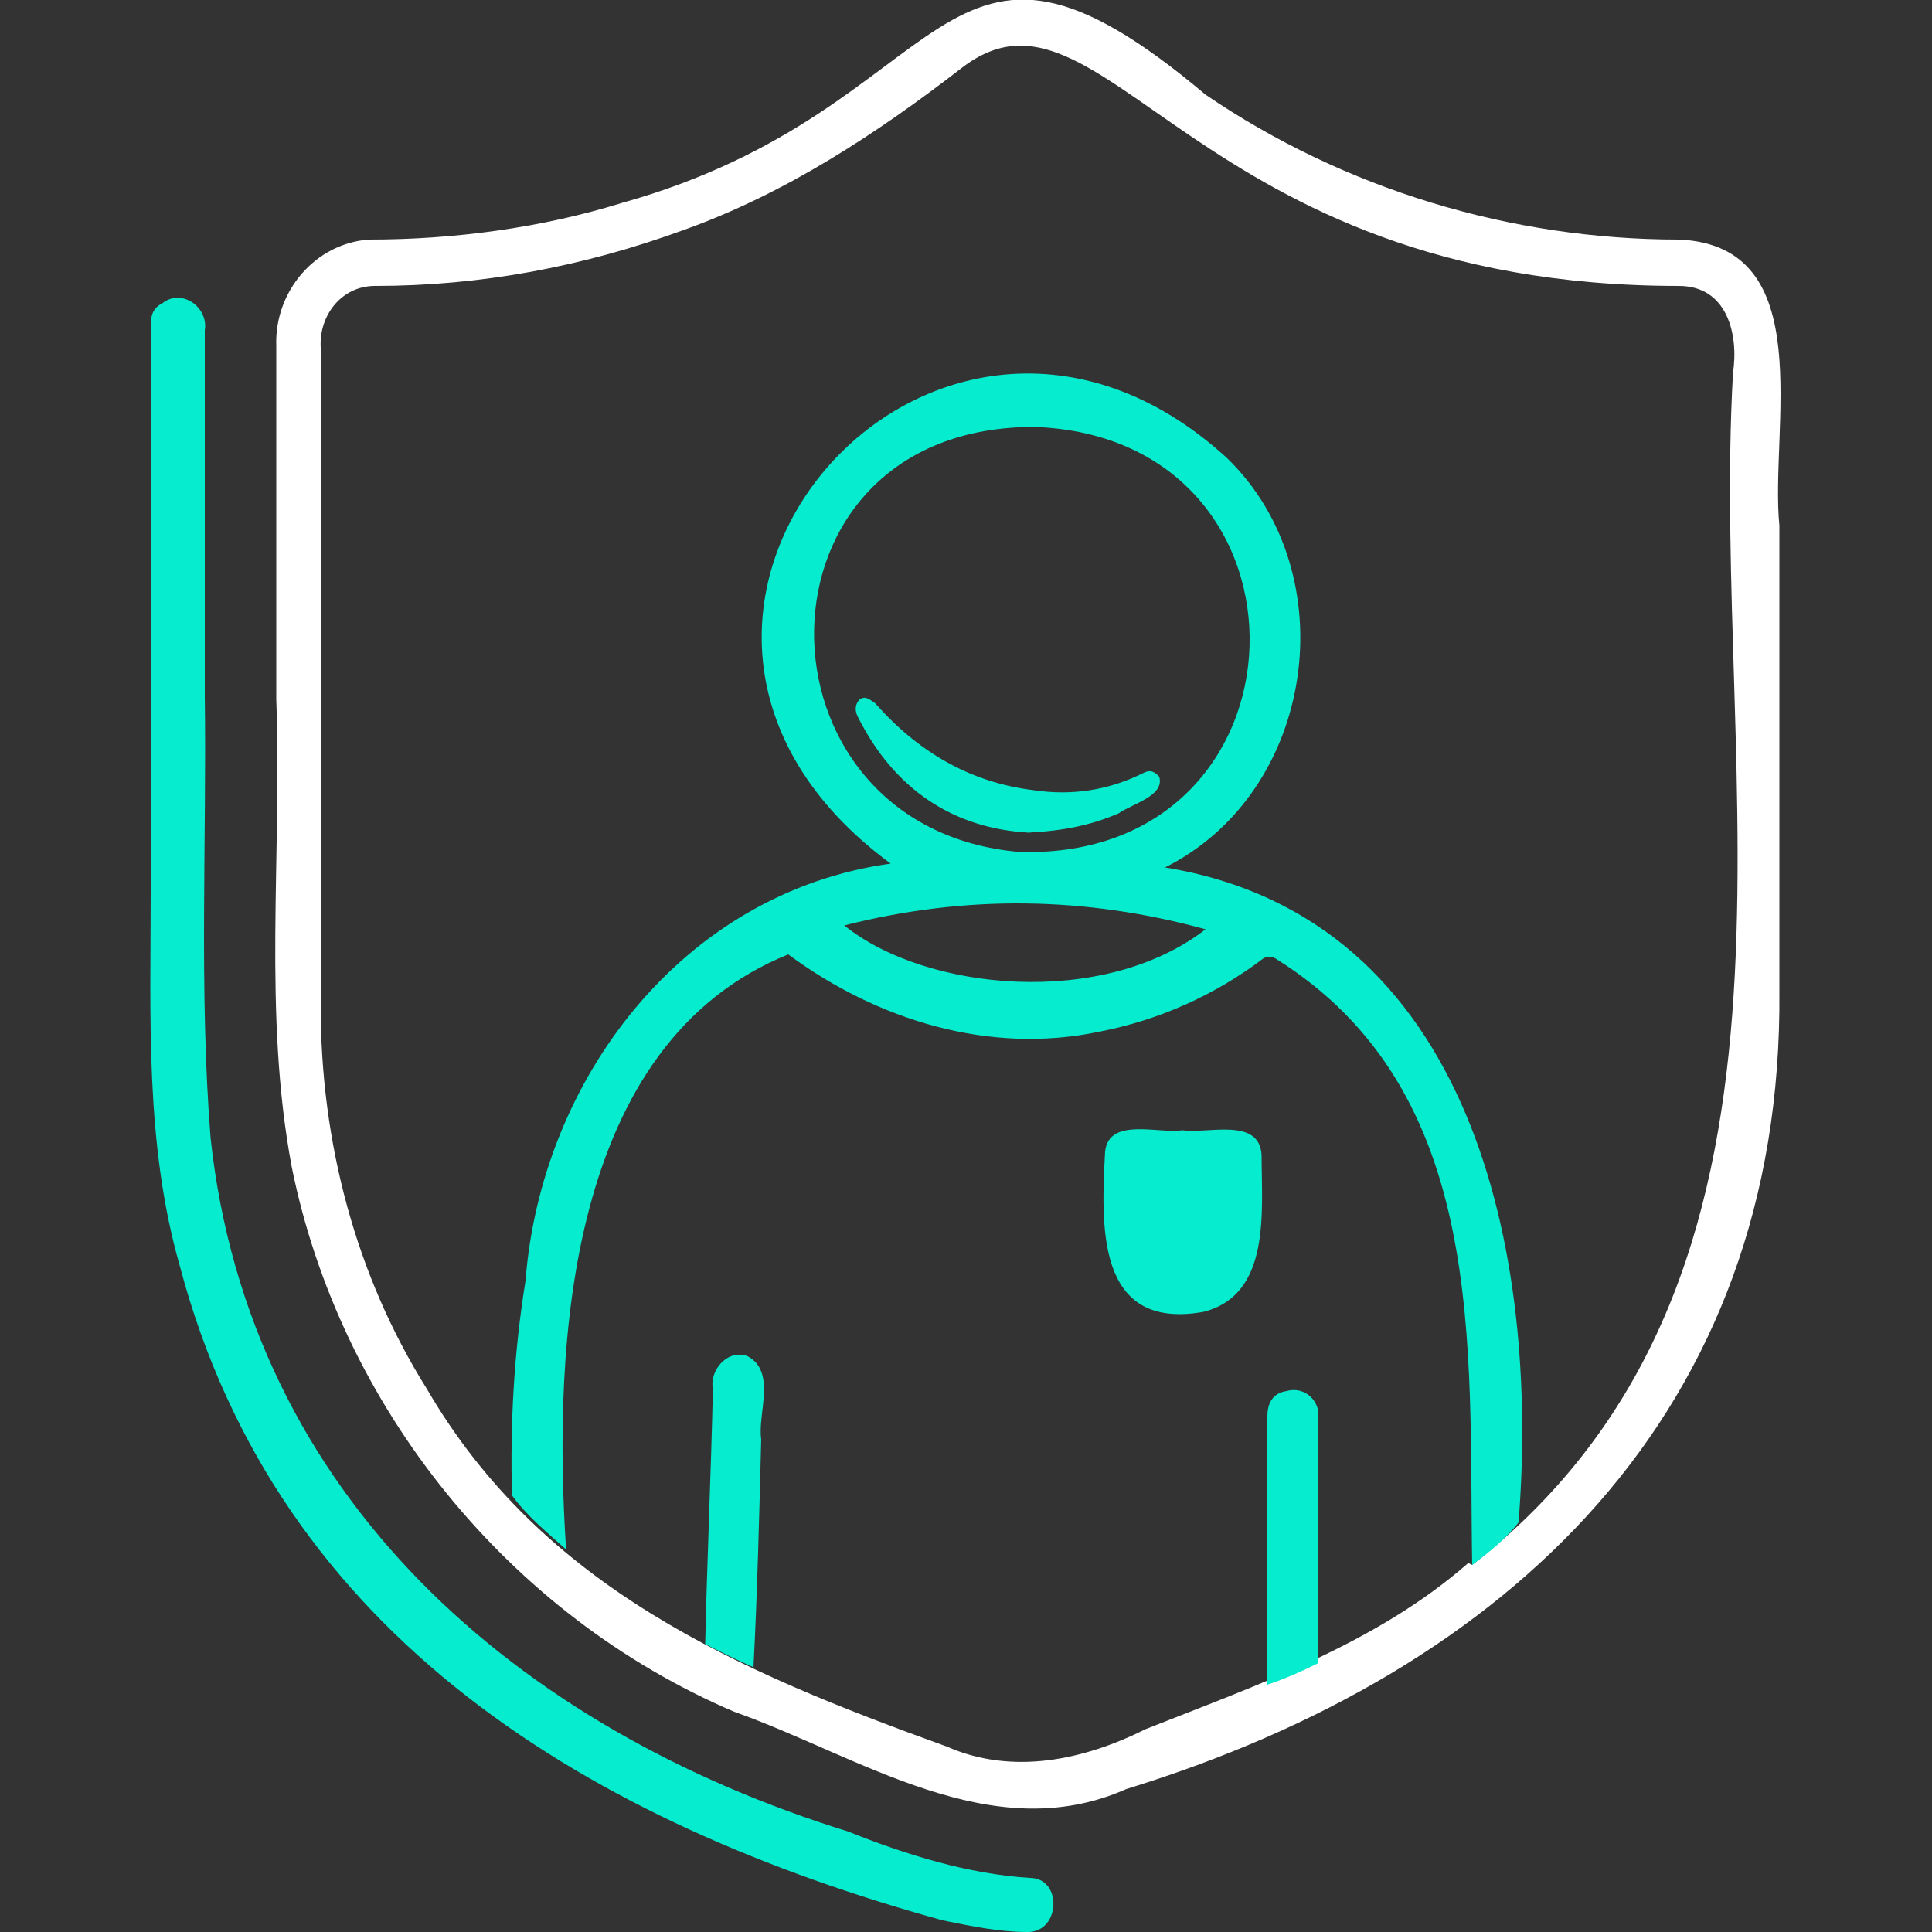
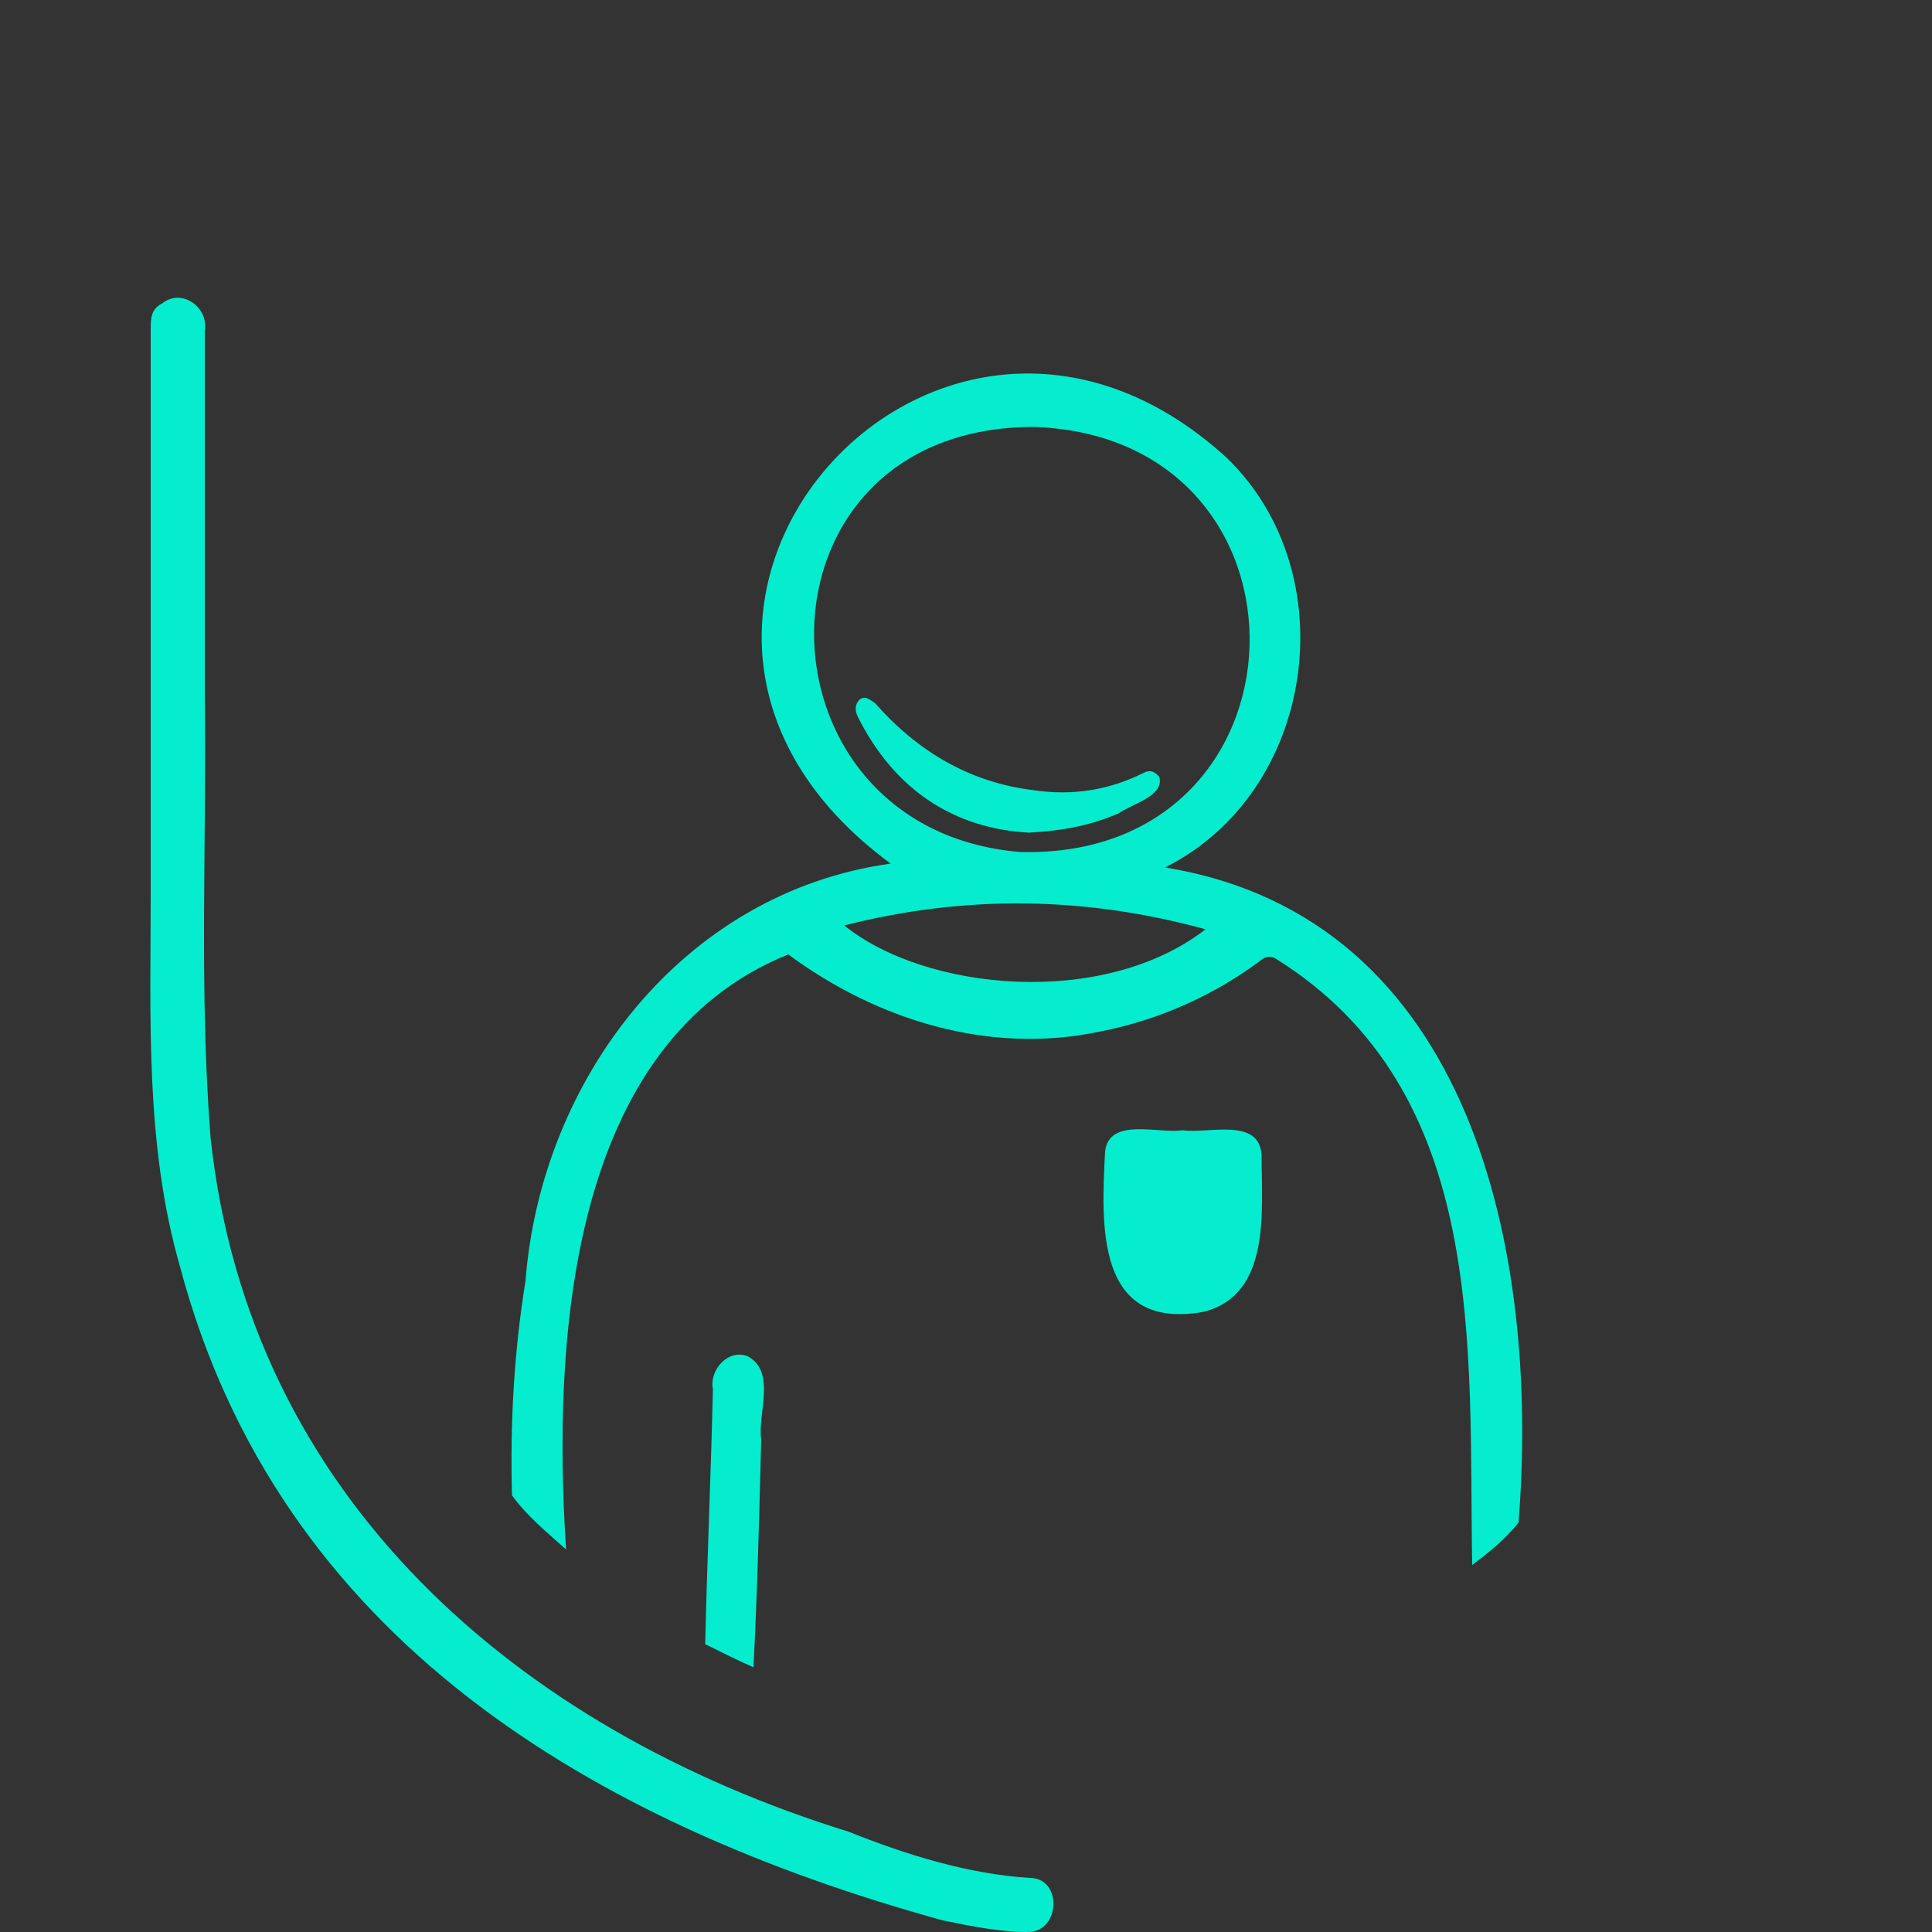
<svg xmlns="http://www.w3.org/2000/svg" version="1.1" viewBox="0 0 100 100">
  <rect x="0" y="0" width="100" height="100" fill="#333333" stroke="none" />
  <defs>
    <style>
      .cls-1 {
        fill: #05edce;
      }

      .cls-2 {
        fill: #fff;
      }
    </style>
  </defs>
  <g>
    <g id="Layer_1">
      <g>
-         <path class="cls-2" d="M14.3,36.1c0-6.1,0-12.1,0-18.2-.1-2.8,2-5.3,4.8-5.5,4.4,0,8.9-.6,13.1-1.9,17.5-4.9,16.2-17.4,30.2-5.6,7.2,4.9,15.8,7.5,24.5,7.5,7.3.3,4.7,9.8,5.2,14.8,0,8,0,16,0,24.1.2,21.8-14,35.2-33.8,41.3-7,3.1-13.8-1.7-20.3-4-11.7-5-20.4-15.8-22.9-28.2-1.5-8-.5-16.1-.8-24.2h0ZM76.2,81c19.1-14.9,12.3-40.6,13.5-61.7.3-2-.3-4.5-2.8-4.5-25.2,0-29.8-16.9-37.1-11.3-4.4,3.4-9.1,6.5-14.4,8.4-5.2,1.9-10.5,2.9-16,2.9-1.7,0-2.9,1.5-2.8,3.2,0,11.4,0,22.7,0,34.1,0,7,1.8,13.9,5.5,19.8,6,10.3,16.1,14.6,26.9,18.5,3.4,1.5,7.1.7,10.3-.9,5.8-2.3,11.9-4.4,16.7-8.6Z" />
        <path class="cls-1" d="M10.6,36c.1,7.6-.3,15.3.3,22.9,2,18.6,15.9,30.6,33,35.9,3,1.2,6.2,2.2,9.4,2.4,1.7,0,1.6,2.8-.1,2.8-1.5,0-2.9-.3-4.4-.6-18.1-5-34.4-14.6-39.5-33.9-1.8-6.3-1.5-12.9-1.5-19.3,0-9.7,0-19.4,0-29.1,0-.6,0-1.1.6-1.4,1-.8,2.4.2,2.2,1.4,0,6.3,0,12.6,0,18.9Z" />
        <path class="cls-1" d="M76.2,81c-.2-11.2.9-24.5-10.2-31.4-.2-.1-.4-.1-.6,0-2.5,1.9-5.4,3.2-8.5,3.8-5.7,1.2-11.5-.6-16.1-4-11.4,4.6-12.2,20.1-11.5,30.8-1-.9-2-1.7-2.8-2.8-.1-3.7.1-7.4.7-11.1.8-10.4,8.1-20.1,18.9-21.6-17.1-12.6,2.3-34.8,17.4-21,6.2,6,4.6,17.3-3.2,21.2,16,2.6,19.4,20.1,18.3,33.9-.7.9-1.6,1.6-2.4,2.2ZM53.6,22.1c-15.2-.1-15.1,20.8-.8,22,15.4.4,16-21.4.8-22ZM62.4,48.1c-6.2-1.7-12.4-1.8-18.7-.2,4.2,3.4,13.4,4.3,18.7.2Z" />
        <path class="cls-1" d="M36.5,85.1c.1-4.4.3-8.8.4-13.2-.2-1,.8-2.1,1.8-1.7,1.5.8.5,3,.7,4.3-.1,3.9-.2,7.9-.4,11.8-.9-.4-1.7-.8-2.5-1.2Z" />
-         <path class="cls-1" d="M65.6,87.1c0-.3,0-.5,0-.8,0-4.3,0-8.7,0-13,0-.7.3-1.2,1-1.3.7-.2,1.4.2,1.6.9,0,.2,0,.4,0,.7,0,4.2,0,8.3,0,12.5-.8.4-1.7.8-2.6,1.1Z" />
        <path class="cls-1" d="M61.2,58.5c1.3.2,4-.7,4.1,1.3,0,2.9.5,7.2-3,8.1-5.6,1-5.3-4.5-5.1-8.3.2-1.8,2.8-.9,4-1.1Z" />
        <path class="cls-1" d="M53.3,43.1c-3.9-.2-7-2.2-8.9-6-.2-.4-.1-.7.1-.9.3-.2.5,0,.8.2,2.2,2.5,4.9,4.1,8.2,4.5,2,.3,3.9,0,5.7-.9.4-.2.6,0,.8.2.3,1-1.4,1.4-2.1,1.9-1.4.6-2.8.9-4.7,1Z" />
      </g>
    </g>
  </g>
</svg>